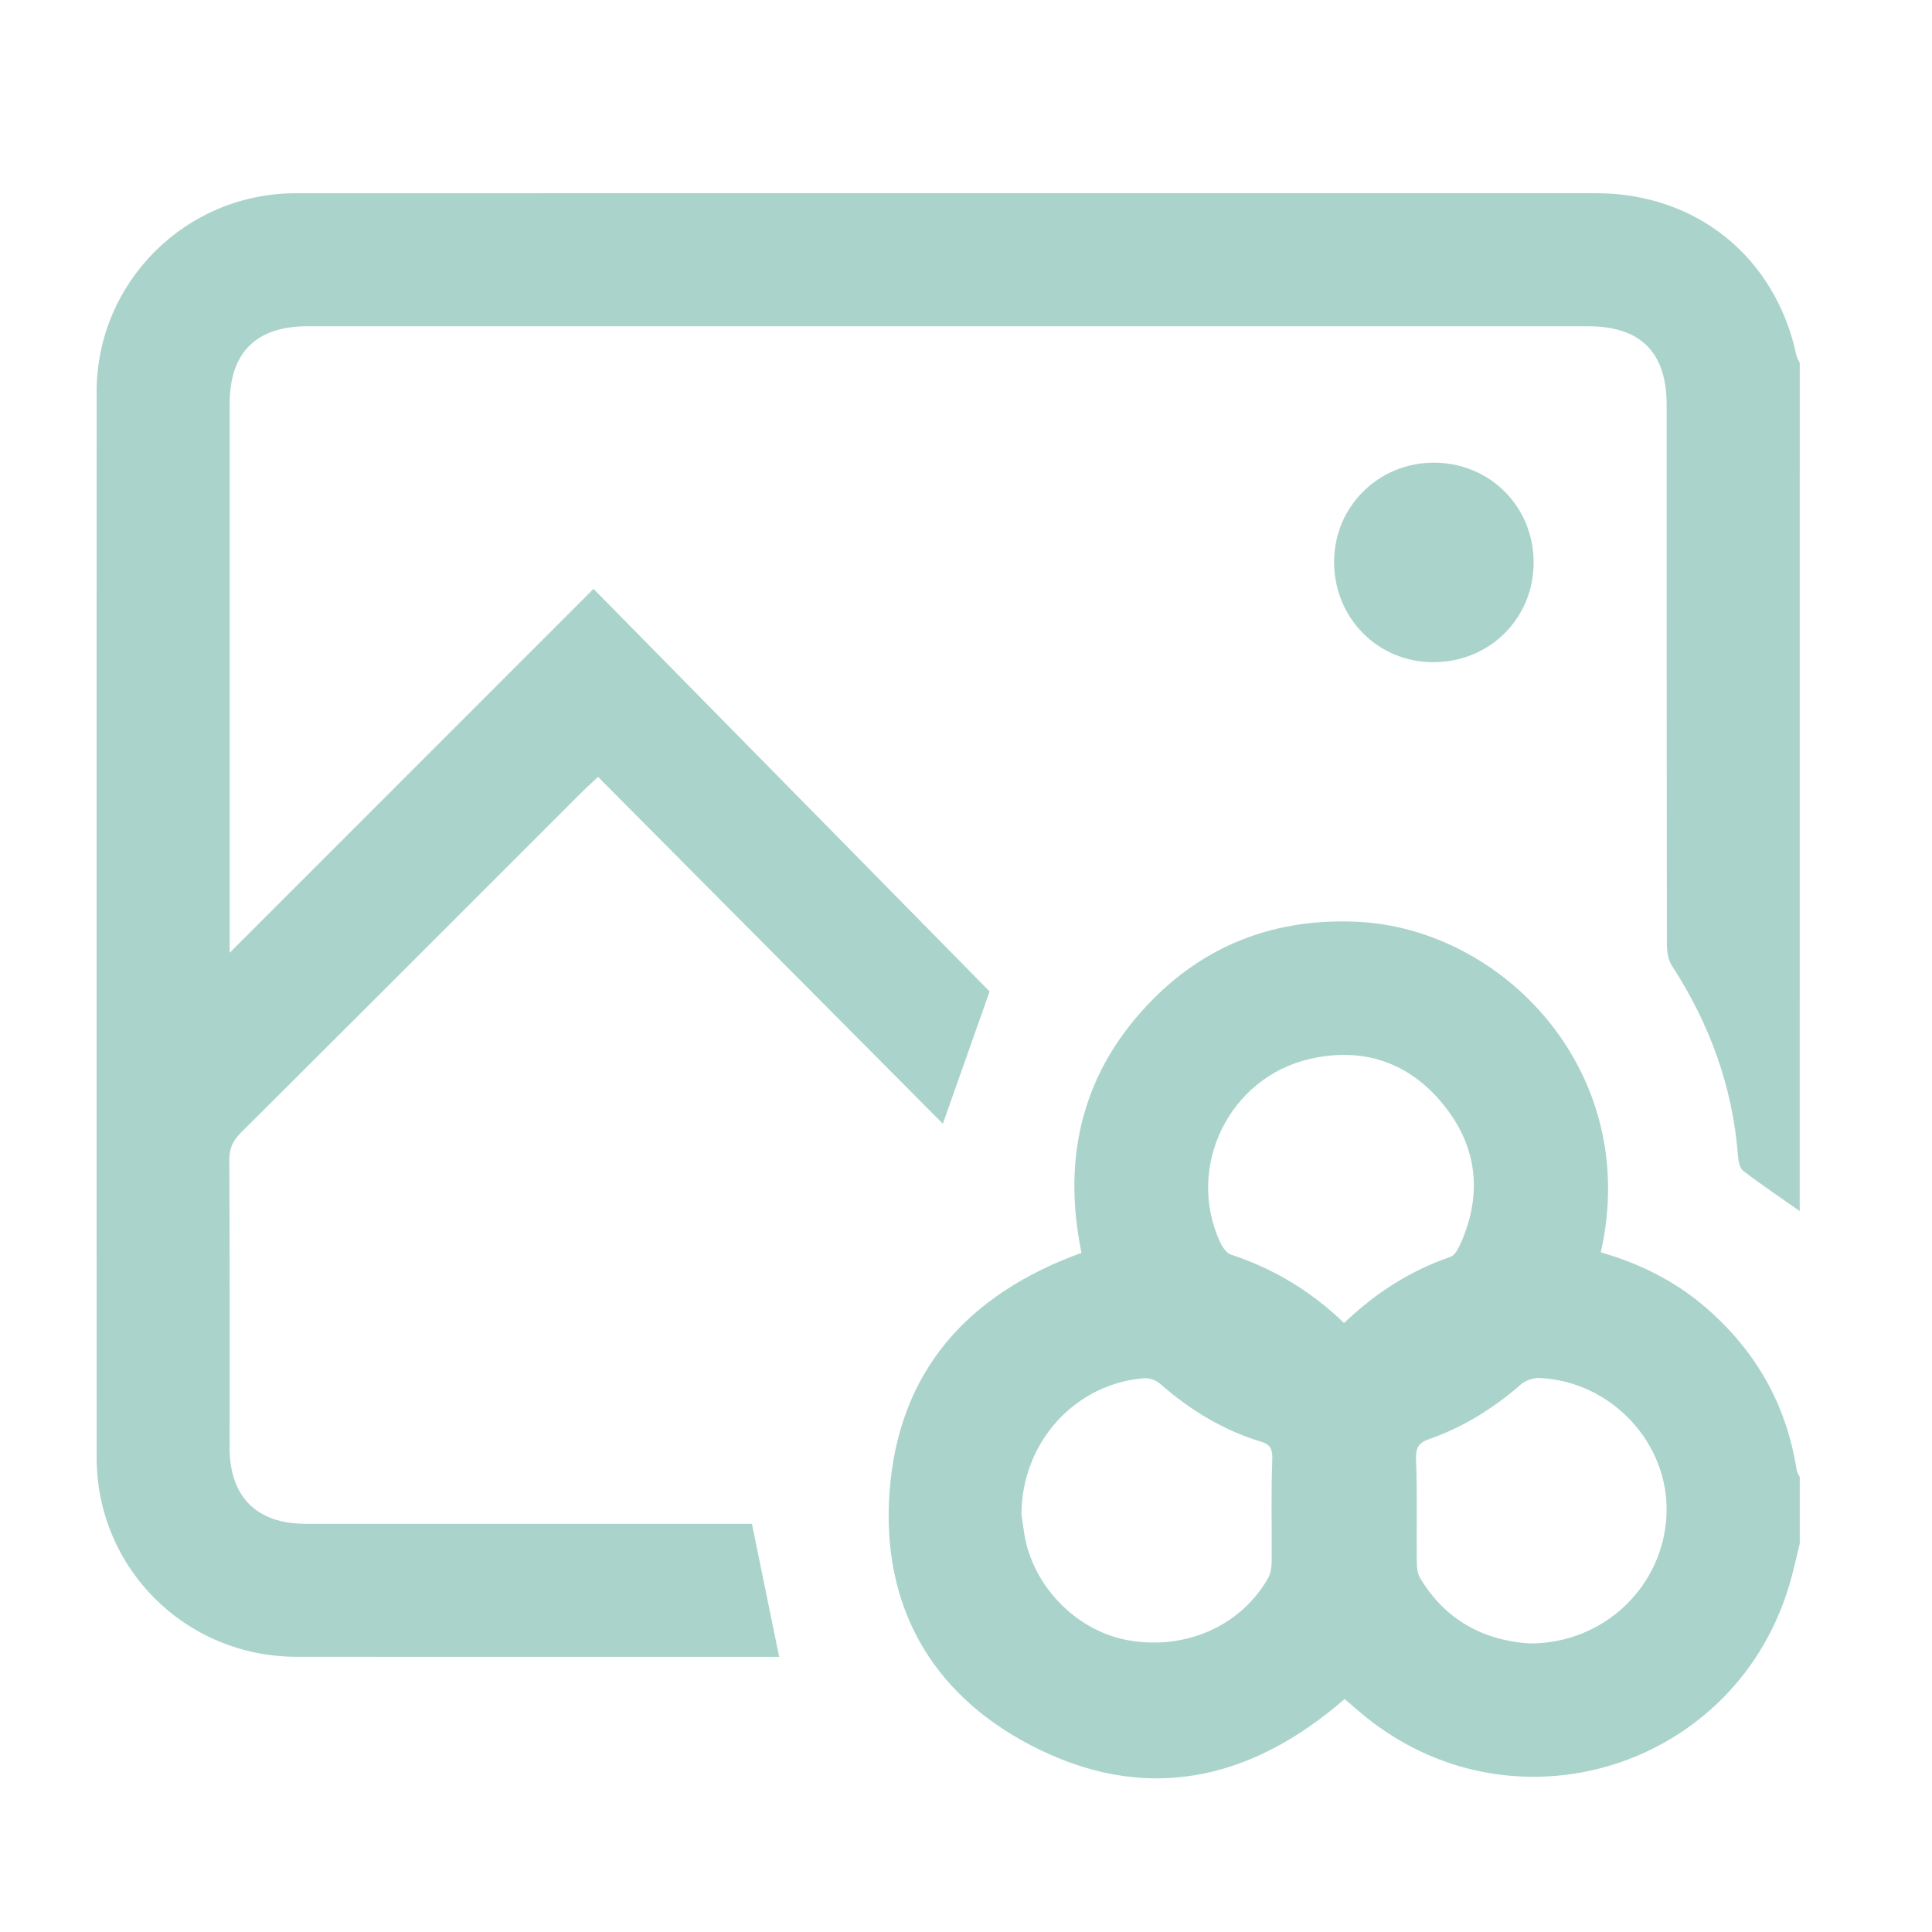
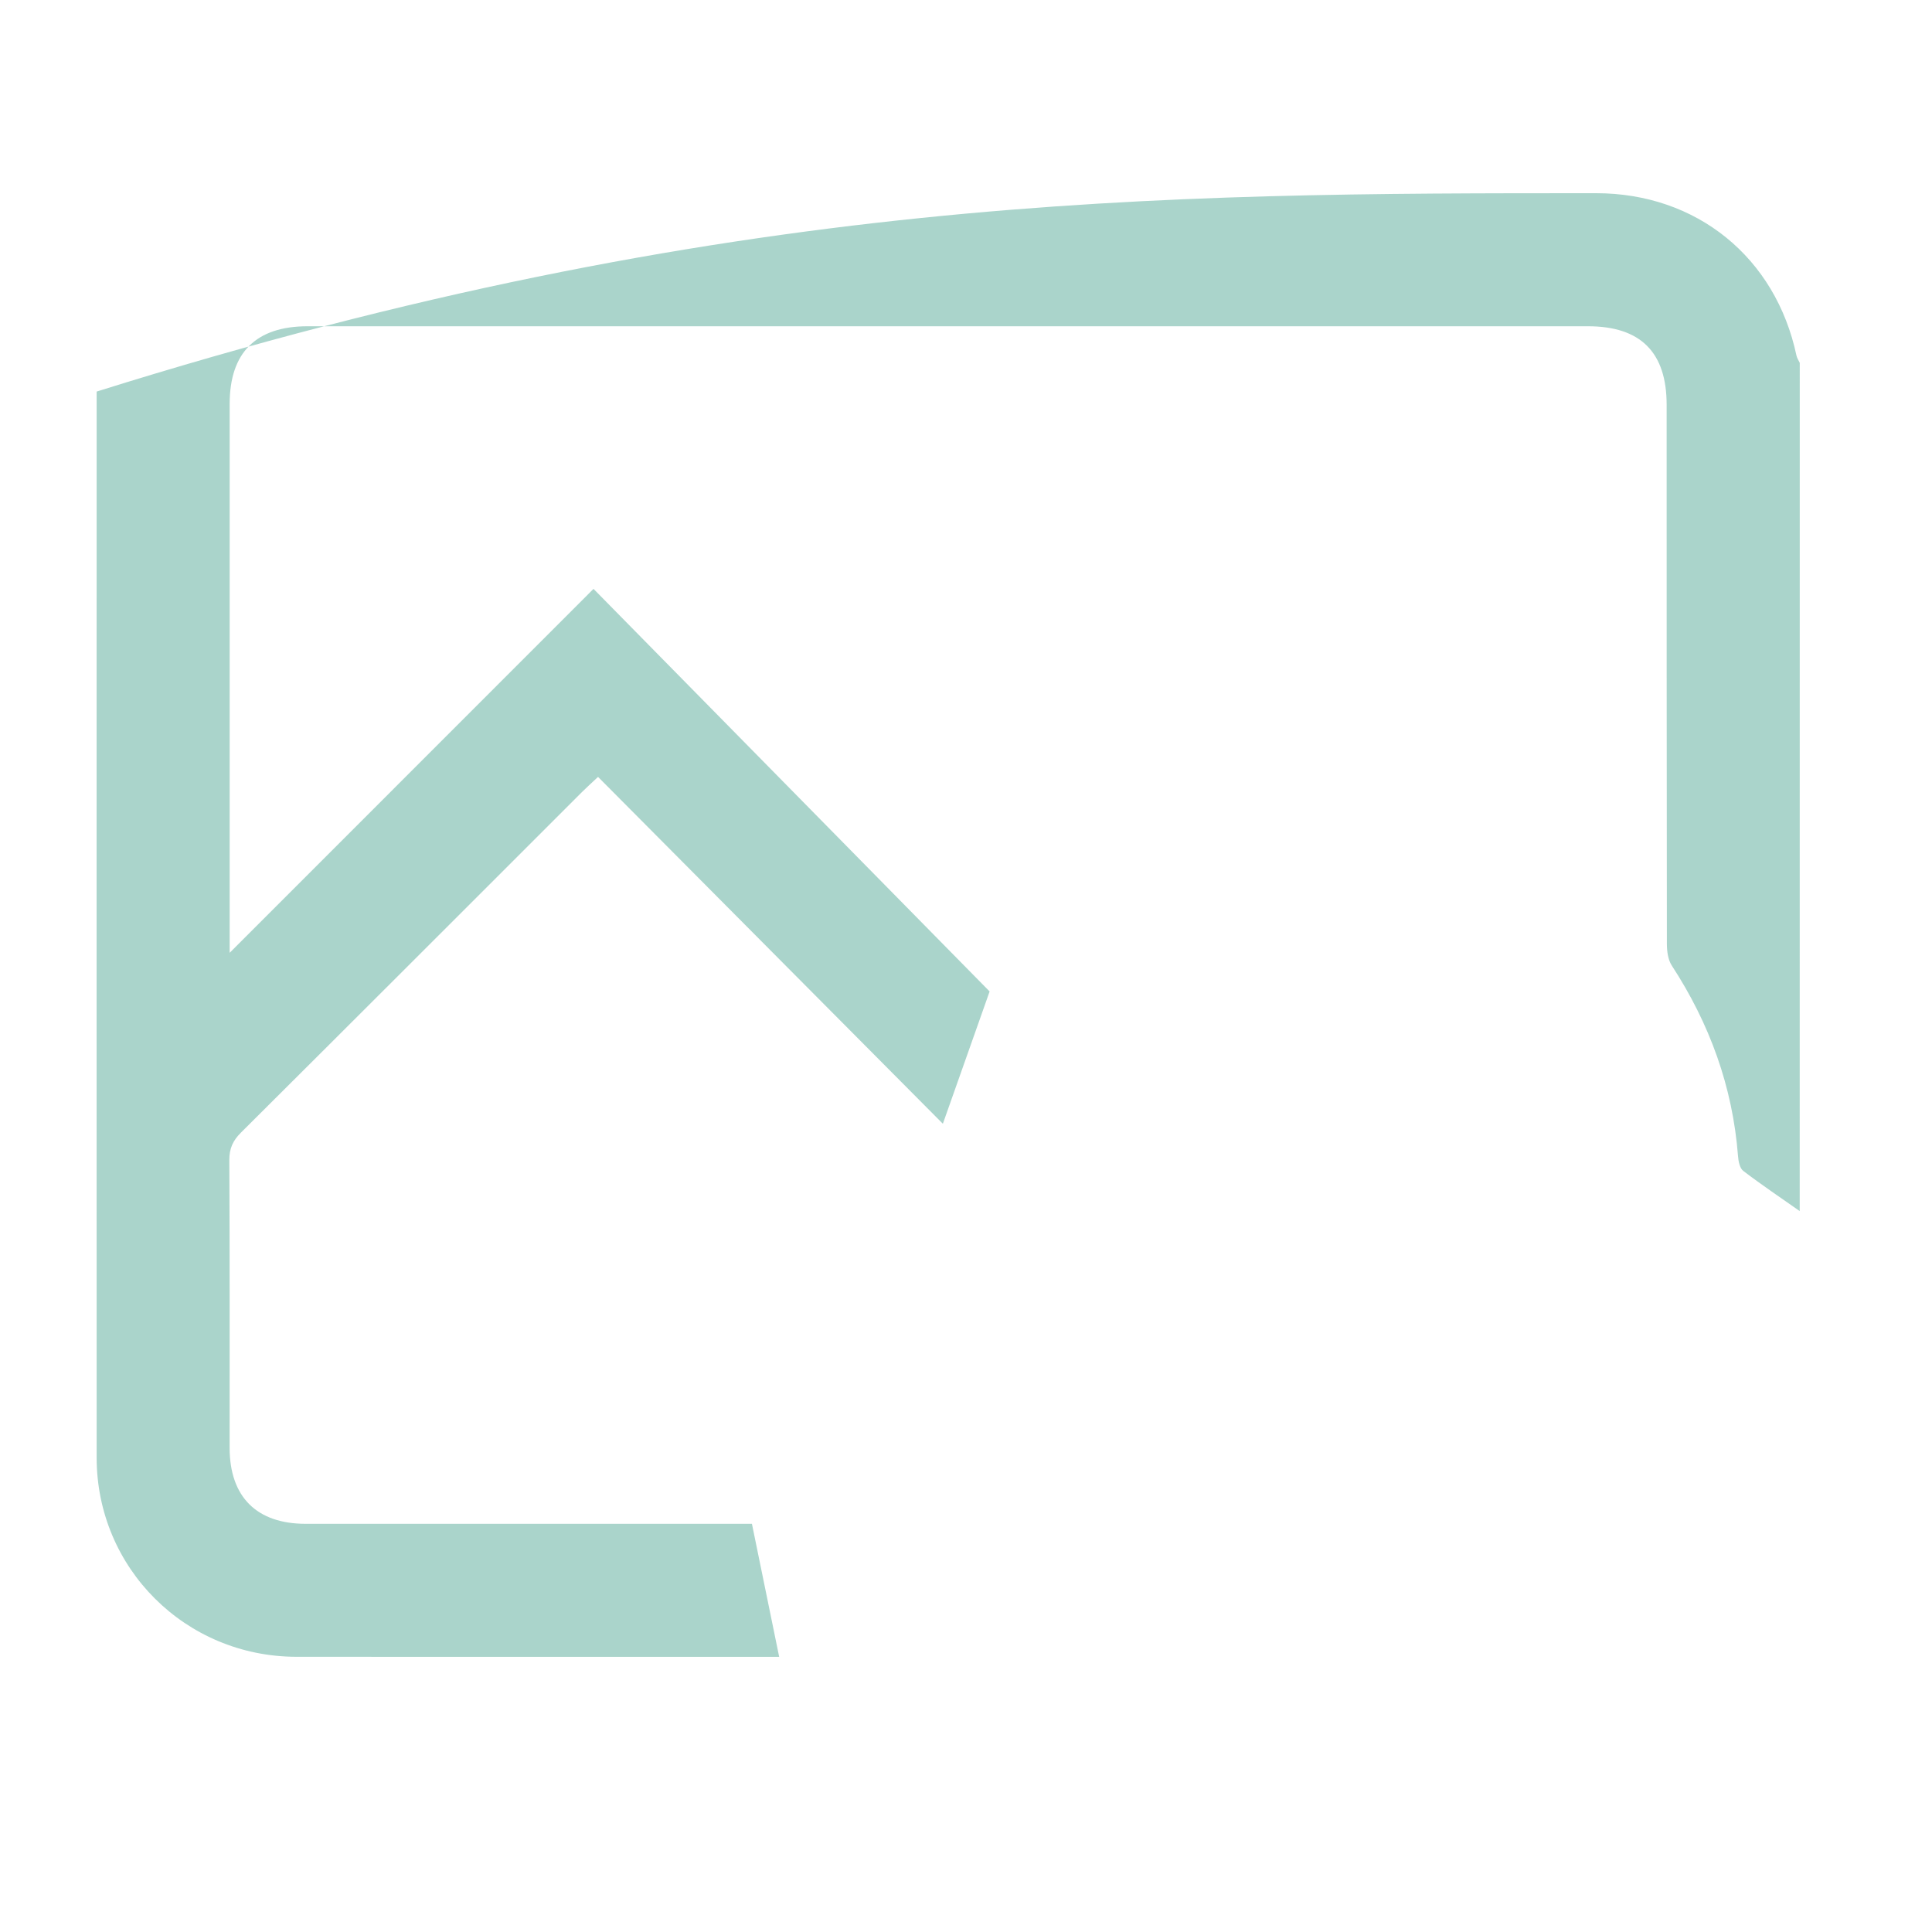
<svg xmlns="http://www.w3.org/2000/svg" fill="none" viewBox="0 0 40 40" height="40" width="40">
-   <path fill="#AAD4CB" d="M37.261 25.074C36.87 24.799 36.472 24.532 36.092 24.242C36.02 24.187 35.991 24.042 35.984 23.937C35.873 22.5 35.396 21.193 34.612 19.99C34.533 19.868 34.511 19.69 34.511 19.538C34.505 15.819 34.507 12.1 34.506 8.381C34.506 7.294 33.967 6.755 32.879 6.755C24.041 6.755 15.204 6.755 6.367 6.755C5.301 6.755 4.755 7.299 4.755 8.362C4.754 12.024 4.755 15.685 4.755 19.346C4.755 19.459 4.755 19.571 4.755 19.727C7.28 17.2 9.774 14.708 12.288 12.192C15.052 15.001 17.771 17.764 20.489 20.527C20.188 21.381 19.852 22.332 19.521 23.266C17.183 20.913 14.788 18.505 12.382 16.085C12.217 16.239 12.133 16.315 12.054 16.394C9.7 18.747 7.347 21.102 4.988 23.45C4.821 23.616 4.747 23.779 4.748 24.018C4.758 26.004 4.753 27.989 4.754 29.975C4.755 30.991 5.313 31.549 6.33 31.549C9.291 31.55 12.252 31.549 15.214 31.549C15.349 31.549 15.484 31.549 15.568 31.549C15.759 32.484 15.942 33.376 16.132 34.303C16.053 34.303 15.933 34.303 15.813 34.303C12.588 34.303 9.362 34.304 6.138 34.302C3.841 34.3 2.001 32.467 2.001 30.179C2 22.822 1.999 15.464 2.001 8.107C2.002 5.842 3.848 4.001 6.12 4.001C15.095 3.999 24.071 4 33.046 4C35.127 4 36.763 5.328 37.194 7.362C37.205 7.415 37.239 7.462 37.262 7.512C37.261 13.366 37.261 19.22 37.261 25.074Z" />
-   <path fill="#AAD4CB" d="M37.262 31.961C37.202 32.203 37.148 32.446 37.083 32.686C36.004 36.635 31.262 38.097 28.149 35.442C28.046 35.354 27.943 35.266 27.838 35.177C25.859 36.899 23.664 37.354 21.322 36.124C19.272 35.048 18.256 33.237 18.415 30.92C18.587 28.402 20.029 26.794 22.391 25.939C21.978 23.931 22.42 22.142 23.886 20.673C25.04 19.518 26.464 19.01 28.096 19.084C31.116 19.222 33.991 22.187 33.143 25.928C33.939 26.157 34.673 26.517 35.307 27.063C36.345 27.957 36.986 29.073 37.197 30.431C37.206 30.484 37.24 30.532 37.262 30.583C37.262 31.042 37.262 31.501 37.262 31.961ZM31.669 34.026C33.213 34.032 34.45 32.833 34.504 31.344C34.557 29.882 33.369 28.602 31.877 28.53C31.746 28.524 31.581 28.582 31.483 28.668C30.915 29.165 30.286 29.552 29.575 29.801C29.349 29.88 29.308 30.005 29.318 30.241C29.346 30.923 29.326 31.609 29.333 32.292C29.334 32.42 29.34 32.569 29.403 32.673C29.927 33.549 30.728 33.965 31.669 34.026ZM21.148 31.347C21.16 31.429 21.181 31.6 21.209 31.768C21.386 32.846 22.291 33.769 23.354 33.959C24.544 34.173 25.698 33.662 26.259 32.664C26.314 32.566 26.327 32.432 26.329 32.315C26.334 31.621 26.314 30.926 26.341 30.232C26.349 30.021 26.315 29.911 26.116 29.852C25.326 29.611 24.638 29.195 24.02 28.65C23.937 28.577 23.796 28.527 23.688 28.535C22.271 28.645 21.157 29.847 21.148 31.347ZM27.827 27.391C28.485 26.764 29.202 26.307 30.028 26.023C30.123 25.991 30.197 25.845 30.245 25.735C30.704 24.694 30.578 23.707 29.859 22.84C29.148 21.982 28.199 21.673 27.112 21.926C25.446 22.313 24.549 24.159 25.256 25.706C25.304 25.811 25.388 25.943 25.483 25.974C26.357 26.262 27.128 26.718 27.827 27.391Z" />
-   <path fill="#AAD4CB" d="M31.752 11.65C31.751 12.807 30.835 13.713 29.672 13.71C28.518 13.708 27.616 12.789 27.621 11.622C27.626 10.486 28.539 9.58 29.684 9.579C30.845 9.578 31.754 10.488 31.752 11.65Z" />
+   <path fill="#AAD4CB" d="M37.261 25.074C36.87 24.799 36.472 24.532 36.092 24.242C36.02 24.187 35.991 24.042 35.984 23.937C35.873 22.5 35.396 21.193 34.612 19.99C34.533 19.868 34.511 19.69 34.511 19.538C34.505 15.819 34.507 12.1 34.506 8.381C34.506 7.294 33.967 6.755 32.879 6.755C24.041 6.755 15.204 6.755 6.367 6.755C5.301 6.755 4.755 7.299 4.755 8.362C4.754 12.024 4.755 15.685 4.755 19.346C4.755 19.459 4.755 19.571 4.755 19.727C7.28 17.2 9.774 14.708 12.288 12.192C15.052 15.001 17.771 17.764 20.489 20.527C20.188 21.381 19.852 22.332 19.521 23.266C17.183 20.913 14.788 18.505 12.382 16.085C12.217 16.239 12.133 16.315 12.054 16.394C9.7 18.747 7.347 21.102 4.988 23.45C4.821 23.616 4.747 23.779 4.748 24.018C4.758 26.004 4.753 27.989 4.754 29.975C4.755 30.991 5.313 31.549 6.33 31.549C9.291 31.55 12.252 31.549 15.214 31.549C15.349 31.549 15.484 31.549 15.568 31.549C15.759 32.484 15.942 33.376 16.132 34.303C16.053 34.303 15.933 34.303 15.813 34.303C12.588 34.303 9.362 34.304 6.138 34.302C3.841 34.3 2.001 32.467 2.001 30.179C2 22.822 1.999 15.464 2.001 8.107C15.095 3.999 24.071 4 33.046 4C35.127 4 36.763 5.328 37.194 7.362C37.205 7.415 37.239 7.462 37.262 7.512C37.261 13.366 37.261 19.22 37.261 25.074Z" />
</svg>